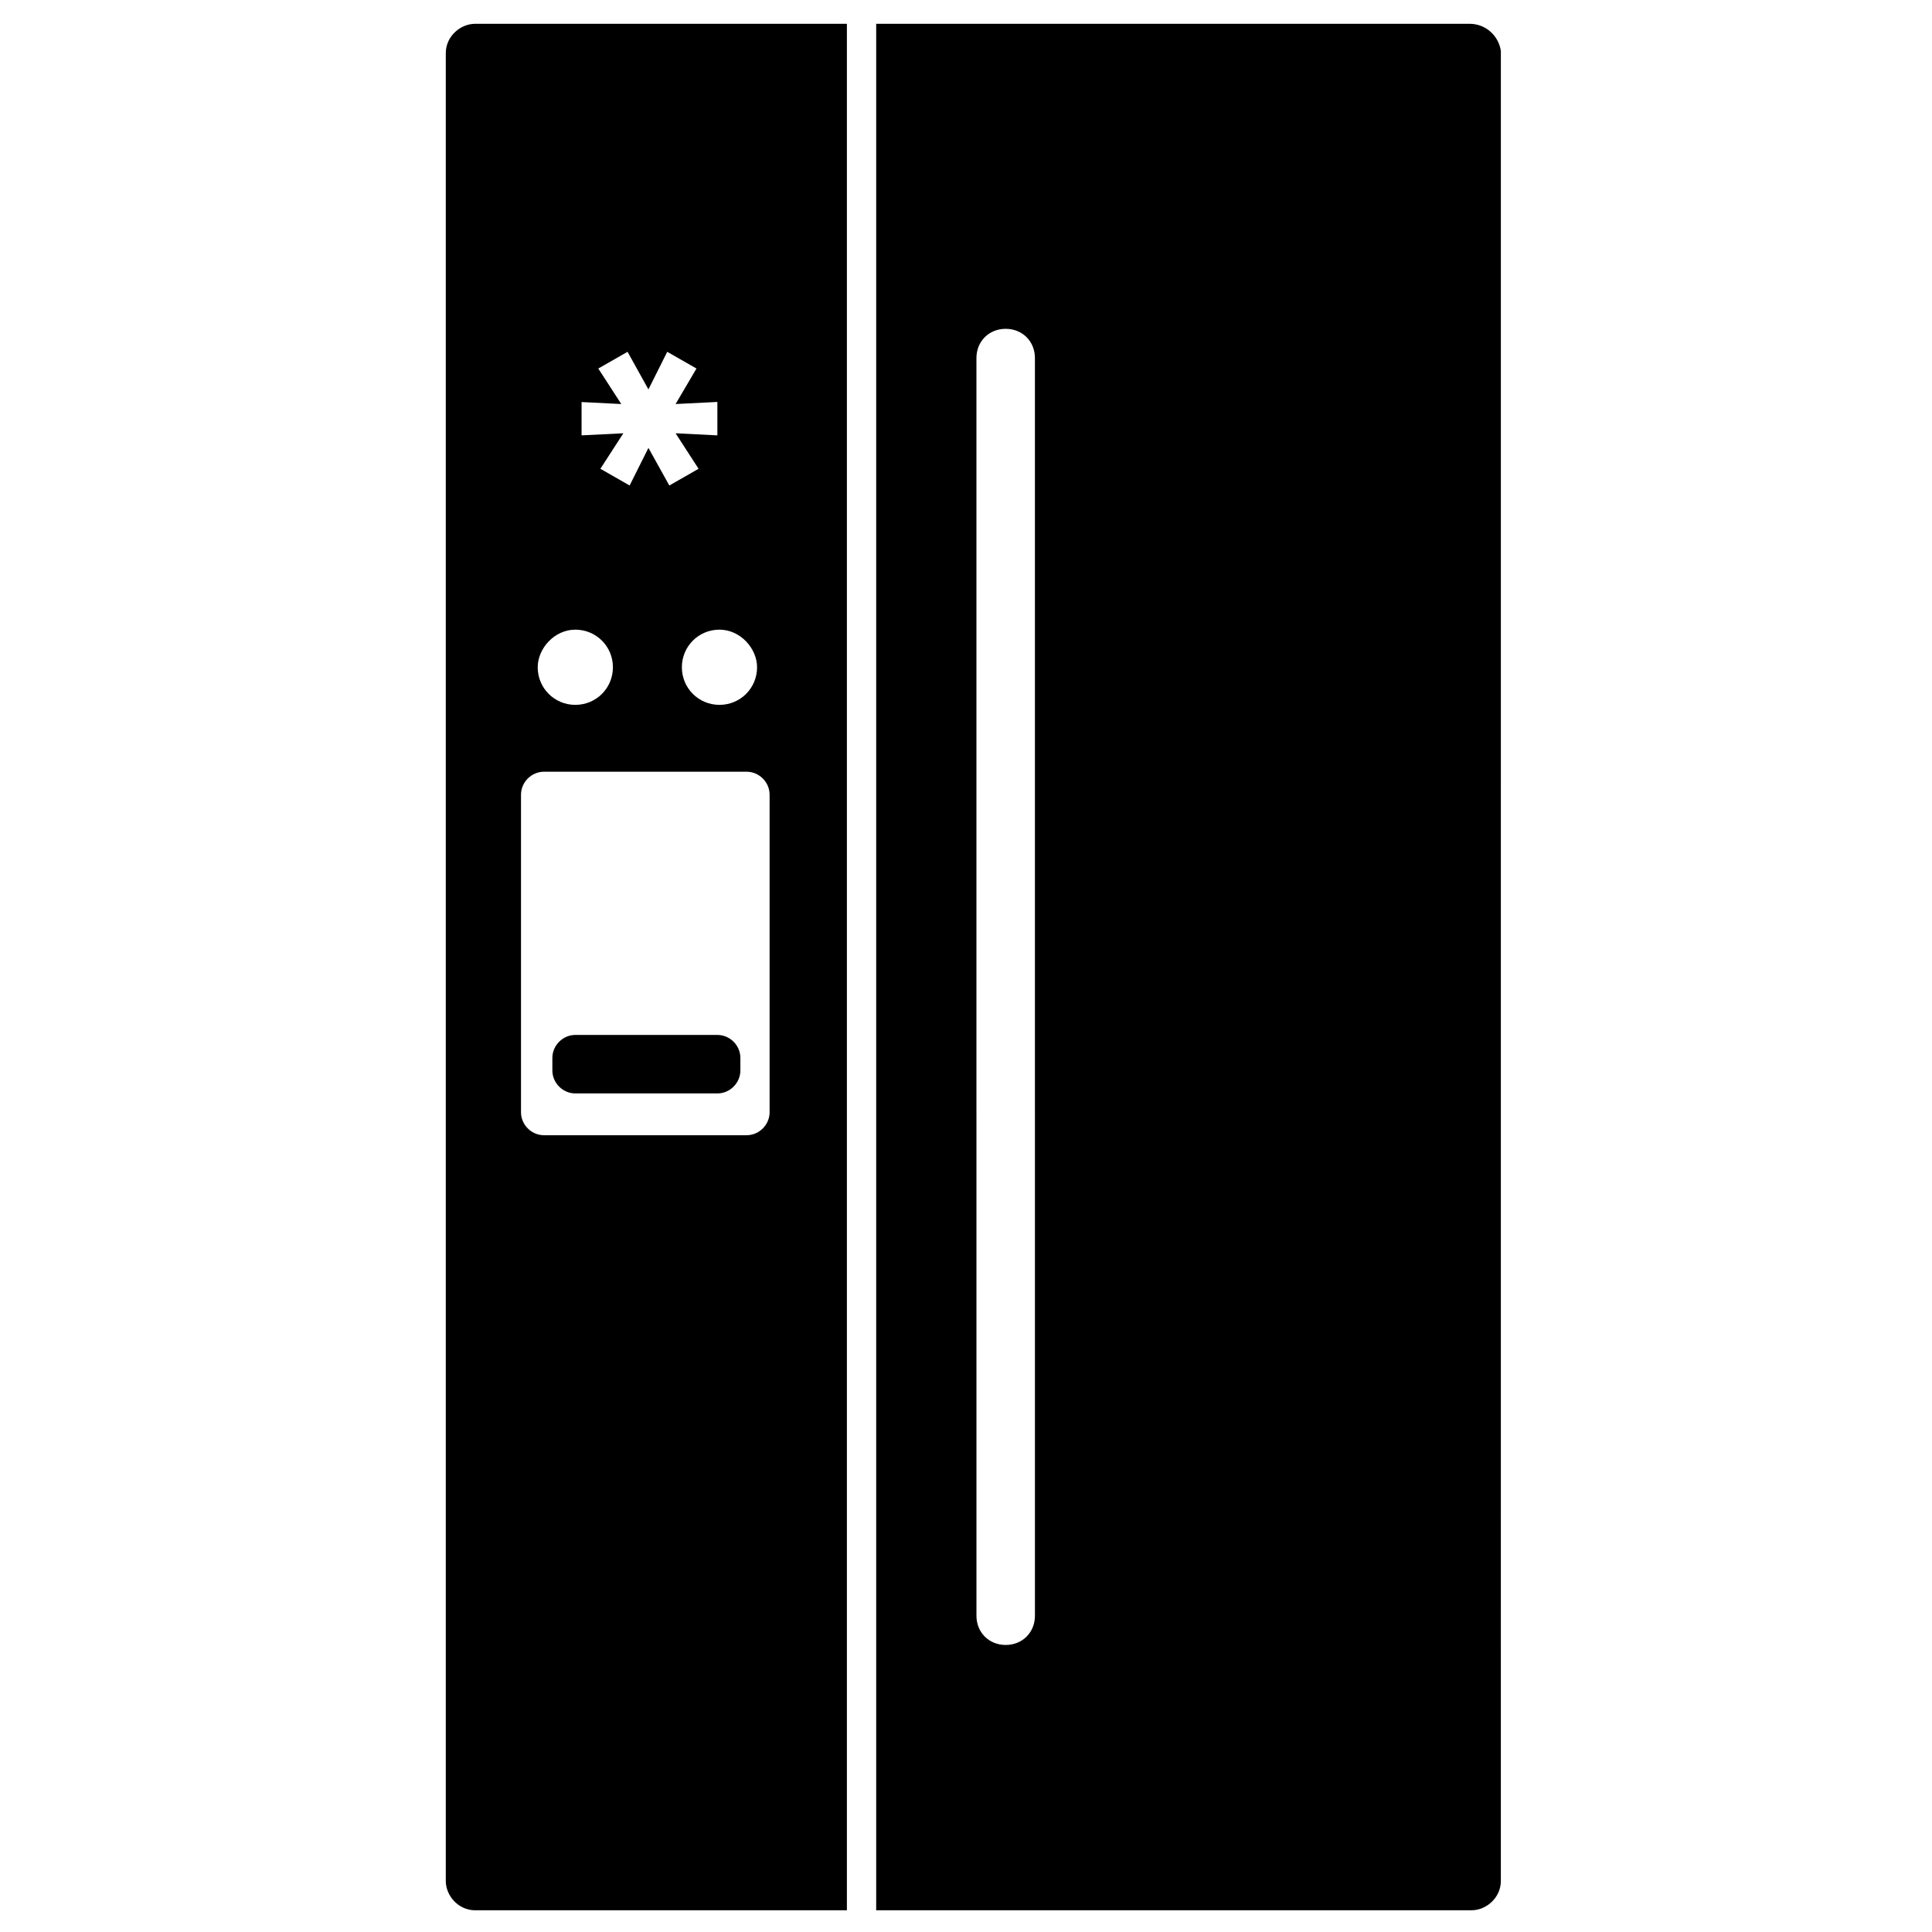
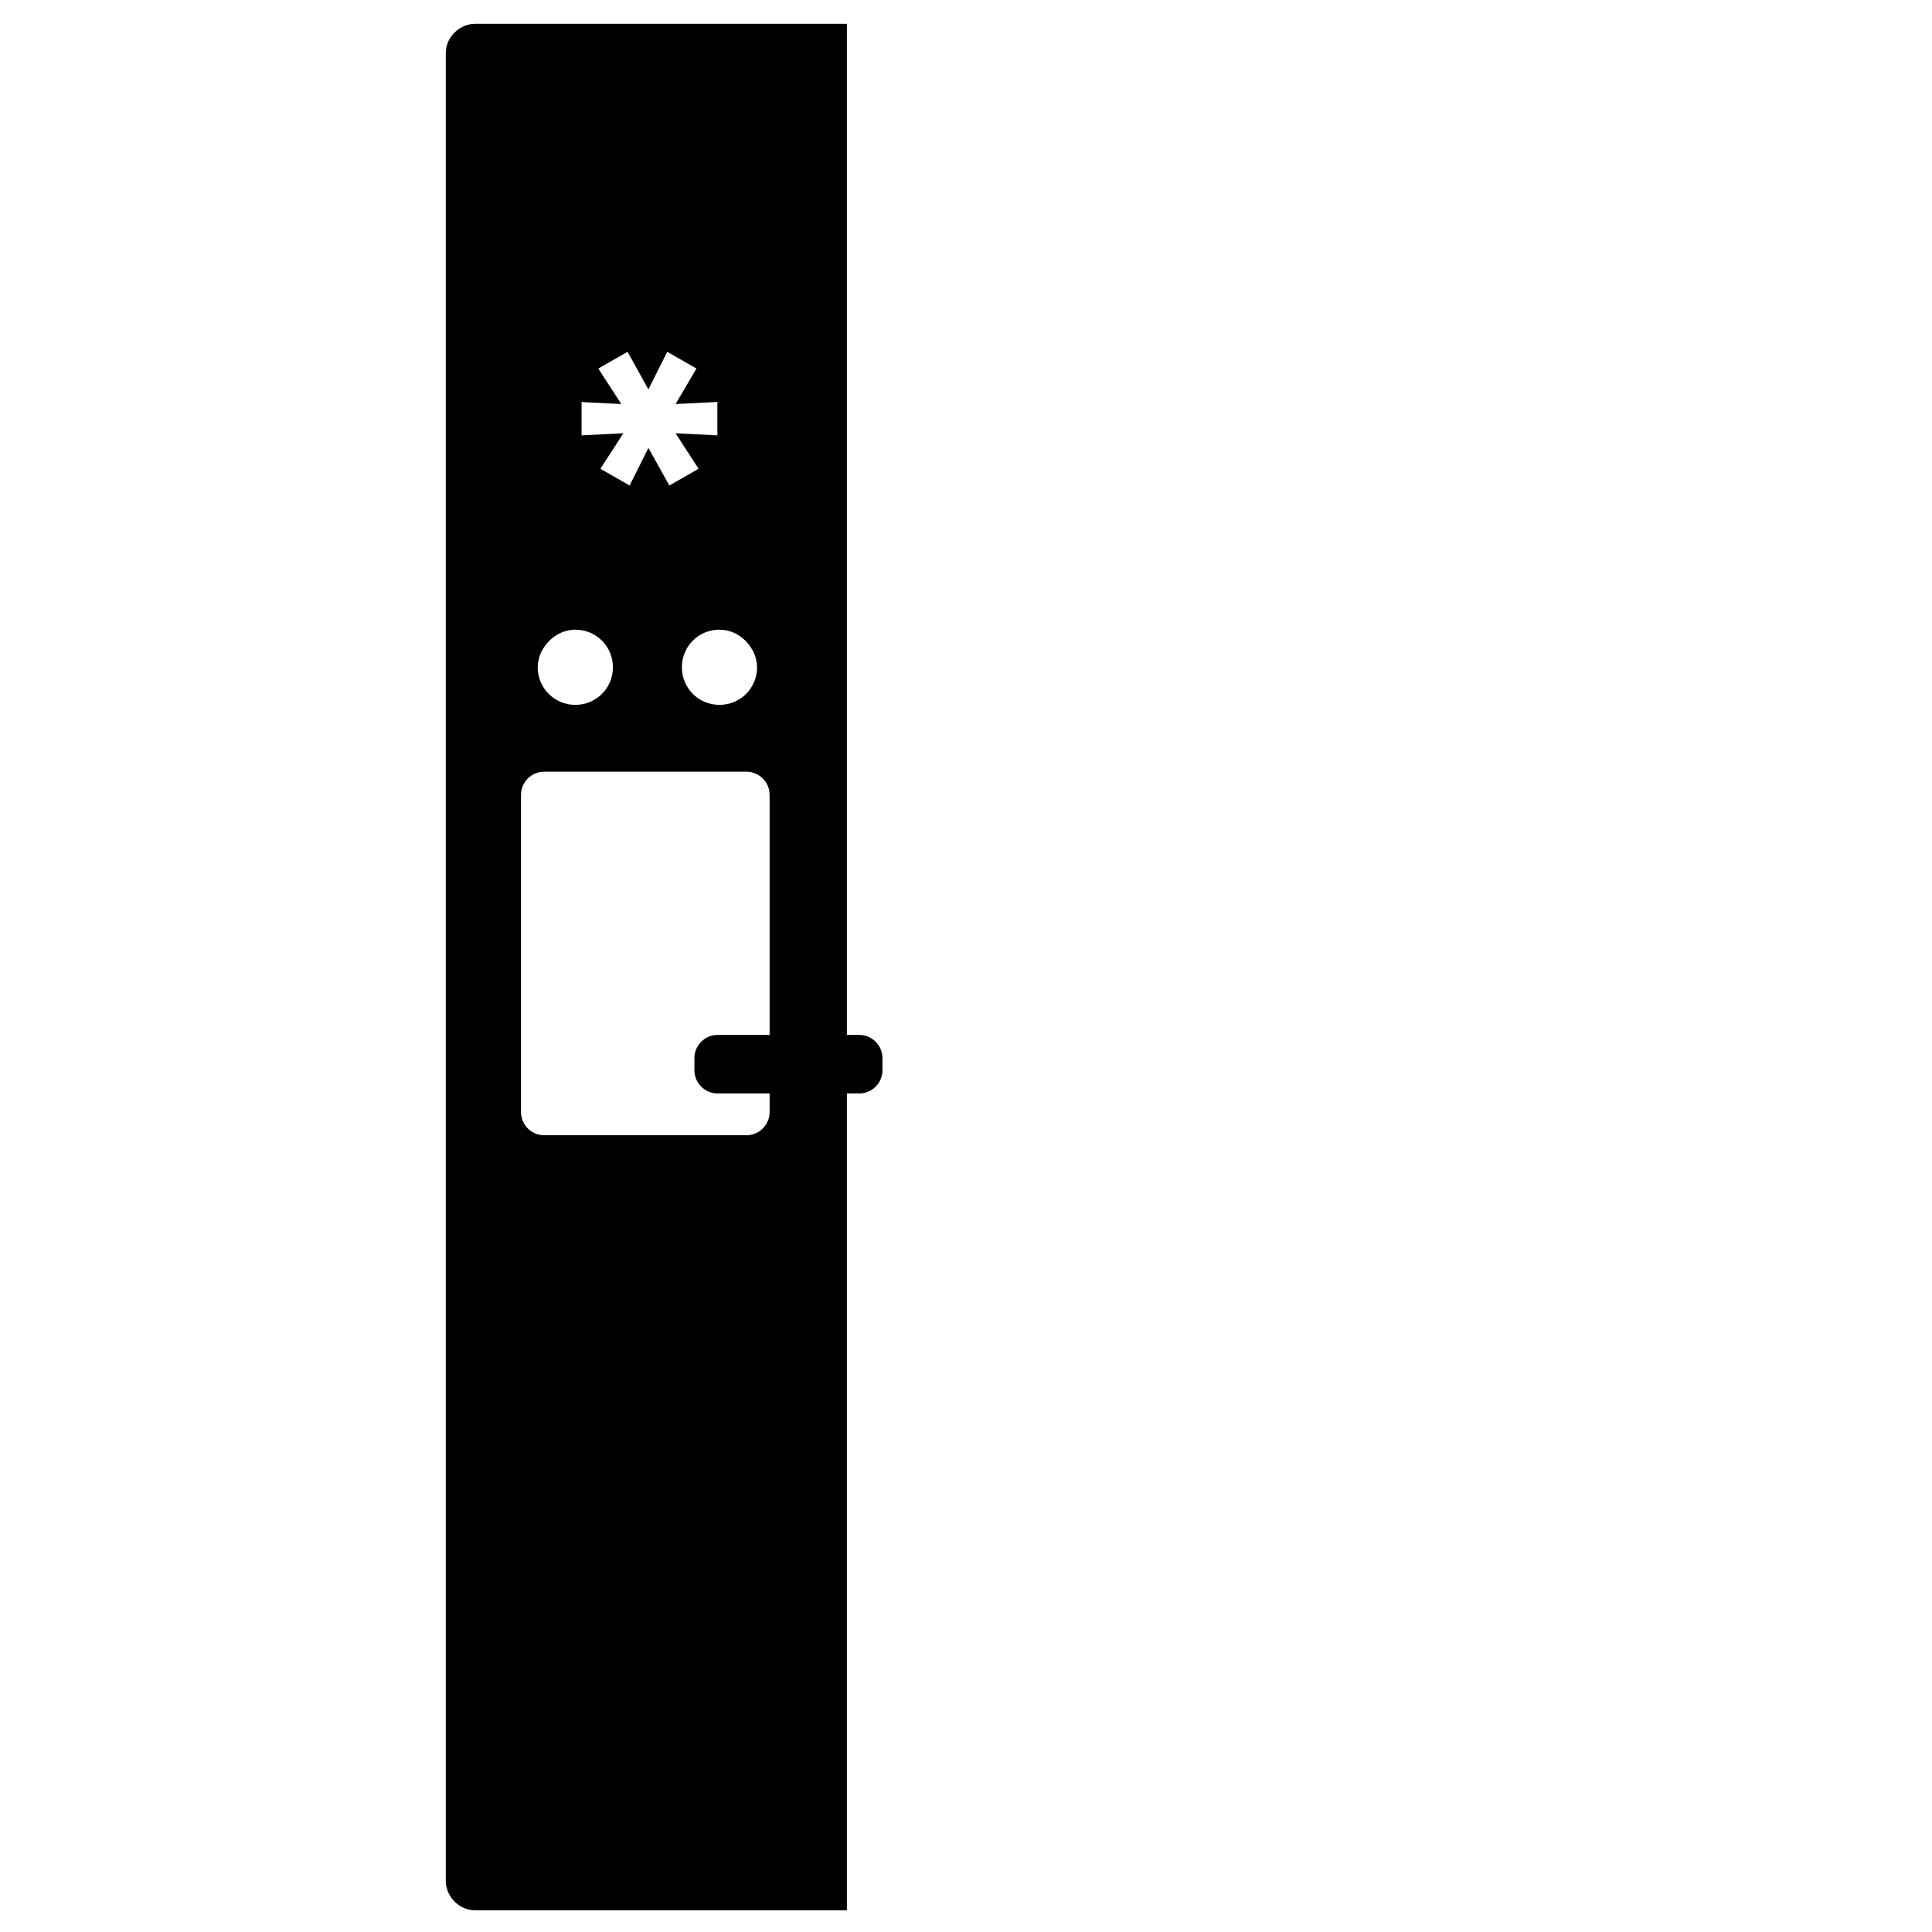
<svg xmlns="http://www.w3.org/2000/svg" fill="#000000" width="800px" height="800px" version="1.1" viewBox="144 144 512 512">
  <g>
-     <path d="m334.12 418.27h-37.648c-3.32 0-6.09 2.769-6.09 6.09v3.32c0 3.32 2.769 6.09 6.09 6.09h37.648c3.32 0 6.09-2.769 6.09-6.09v-3.32c0-3.324-2.769-6.09-6.09-6.09z" />
-     <path d="m533.43 150.31h-157.23v499.93h157.79c3.875 0 7.75-3.32 7.75-7.75l0.004-484.99c-0.555-3.875-3.875-7.195-8.305-7.195zm-115.16 421.87c0 4.43-3.32 7.75-7.75 7.75-4.43 0-7.75-3.32-7.75-7.75l-0.004-333.29c0-4.43 3.32-7.75 7.75-7.75s7.75 3.32 7.75 7.75z" />
+     <path d="m334.12 418.27c-3.32 0-6.09 2.769-6.09 6.09v3.32c0 3.32 2.769 6.09 6.09 6.09h37.648c3.32 0 6.09-2.769 6.09-6.09v-3.32c0-3.324-2.769-6.09-6.09-6.09z" />
    <path d="m269.89 150.31c-3.875 0-7.75 3.32-7.75 7.75v484.43c0 3.875 3.32 7.75 7.75 7.75h98.547v-499.93zm74.742 170.52c0 5.535-4.43 9.965-9.965 9.965s-9.965-4.43-9.965-9.965 4.43-9.965 9.965-9.965 9.965 4.984 9.965 9.965zm-47.062-70.312 11.074 0.555-6.09-9.41 7.75-4.43 5.535 9.965 4.984-9.965 7.75 4.43-5.535 9.41 11.074-0.555v8.859l-11.074-0.555 6.09 9.41-7.75 4.43-5.535-9.965-4.984 9.965-7.75-4.43 6.09-9.41-11.074 0.555v-8.859zm-1.105 60.348c5.535 0 9.965 4.43 9.965 9.965s-4.43 9.965-9.965 9.965-9.965-4.43-9.965-9.965c0-4.981 4.43-9.965 9.965-9.965zm51.488 127.89c0 3.32-2.769 6.09-6.09 6.09h-53.703c-3.32 0-6.09-2.769-6.09-6.09v-84.152c0-3.32 2.769-6.09 6.09-6.09h53.703c3.32 0 6.09 2.769 6.09 6.09z" />
  </g>
</svg>